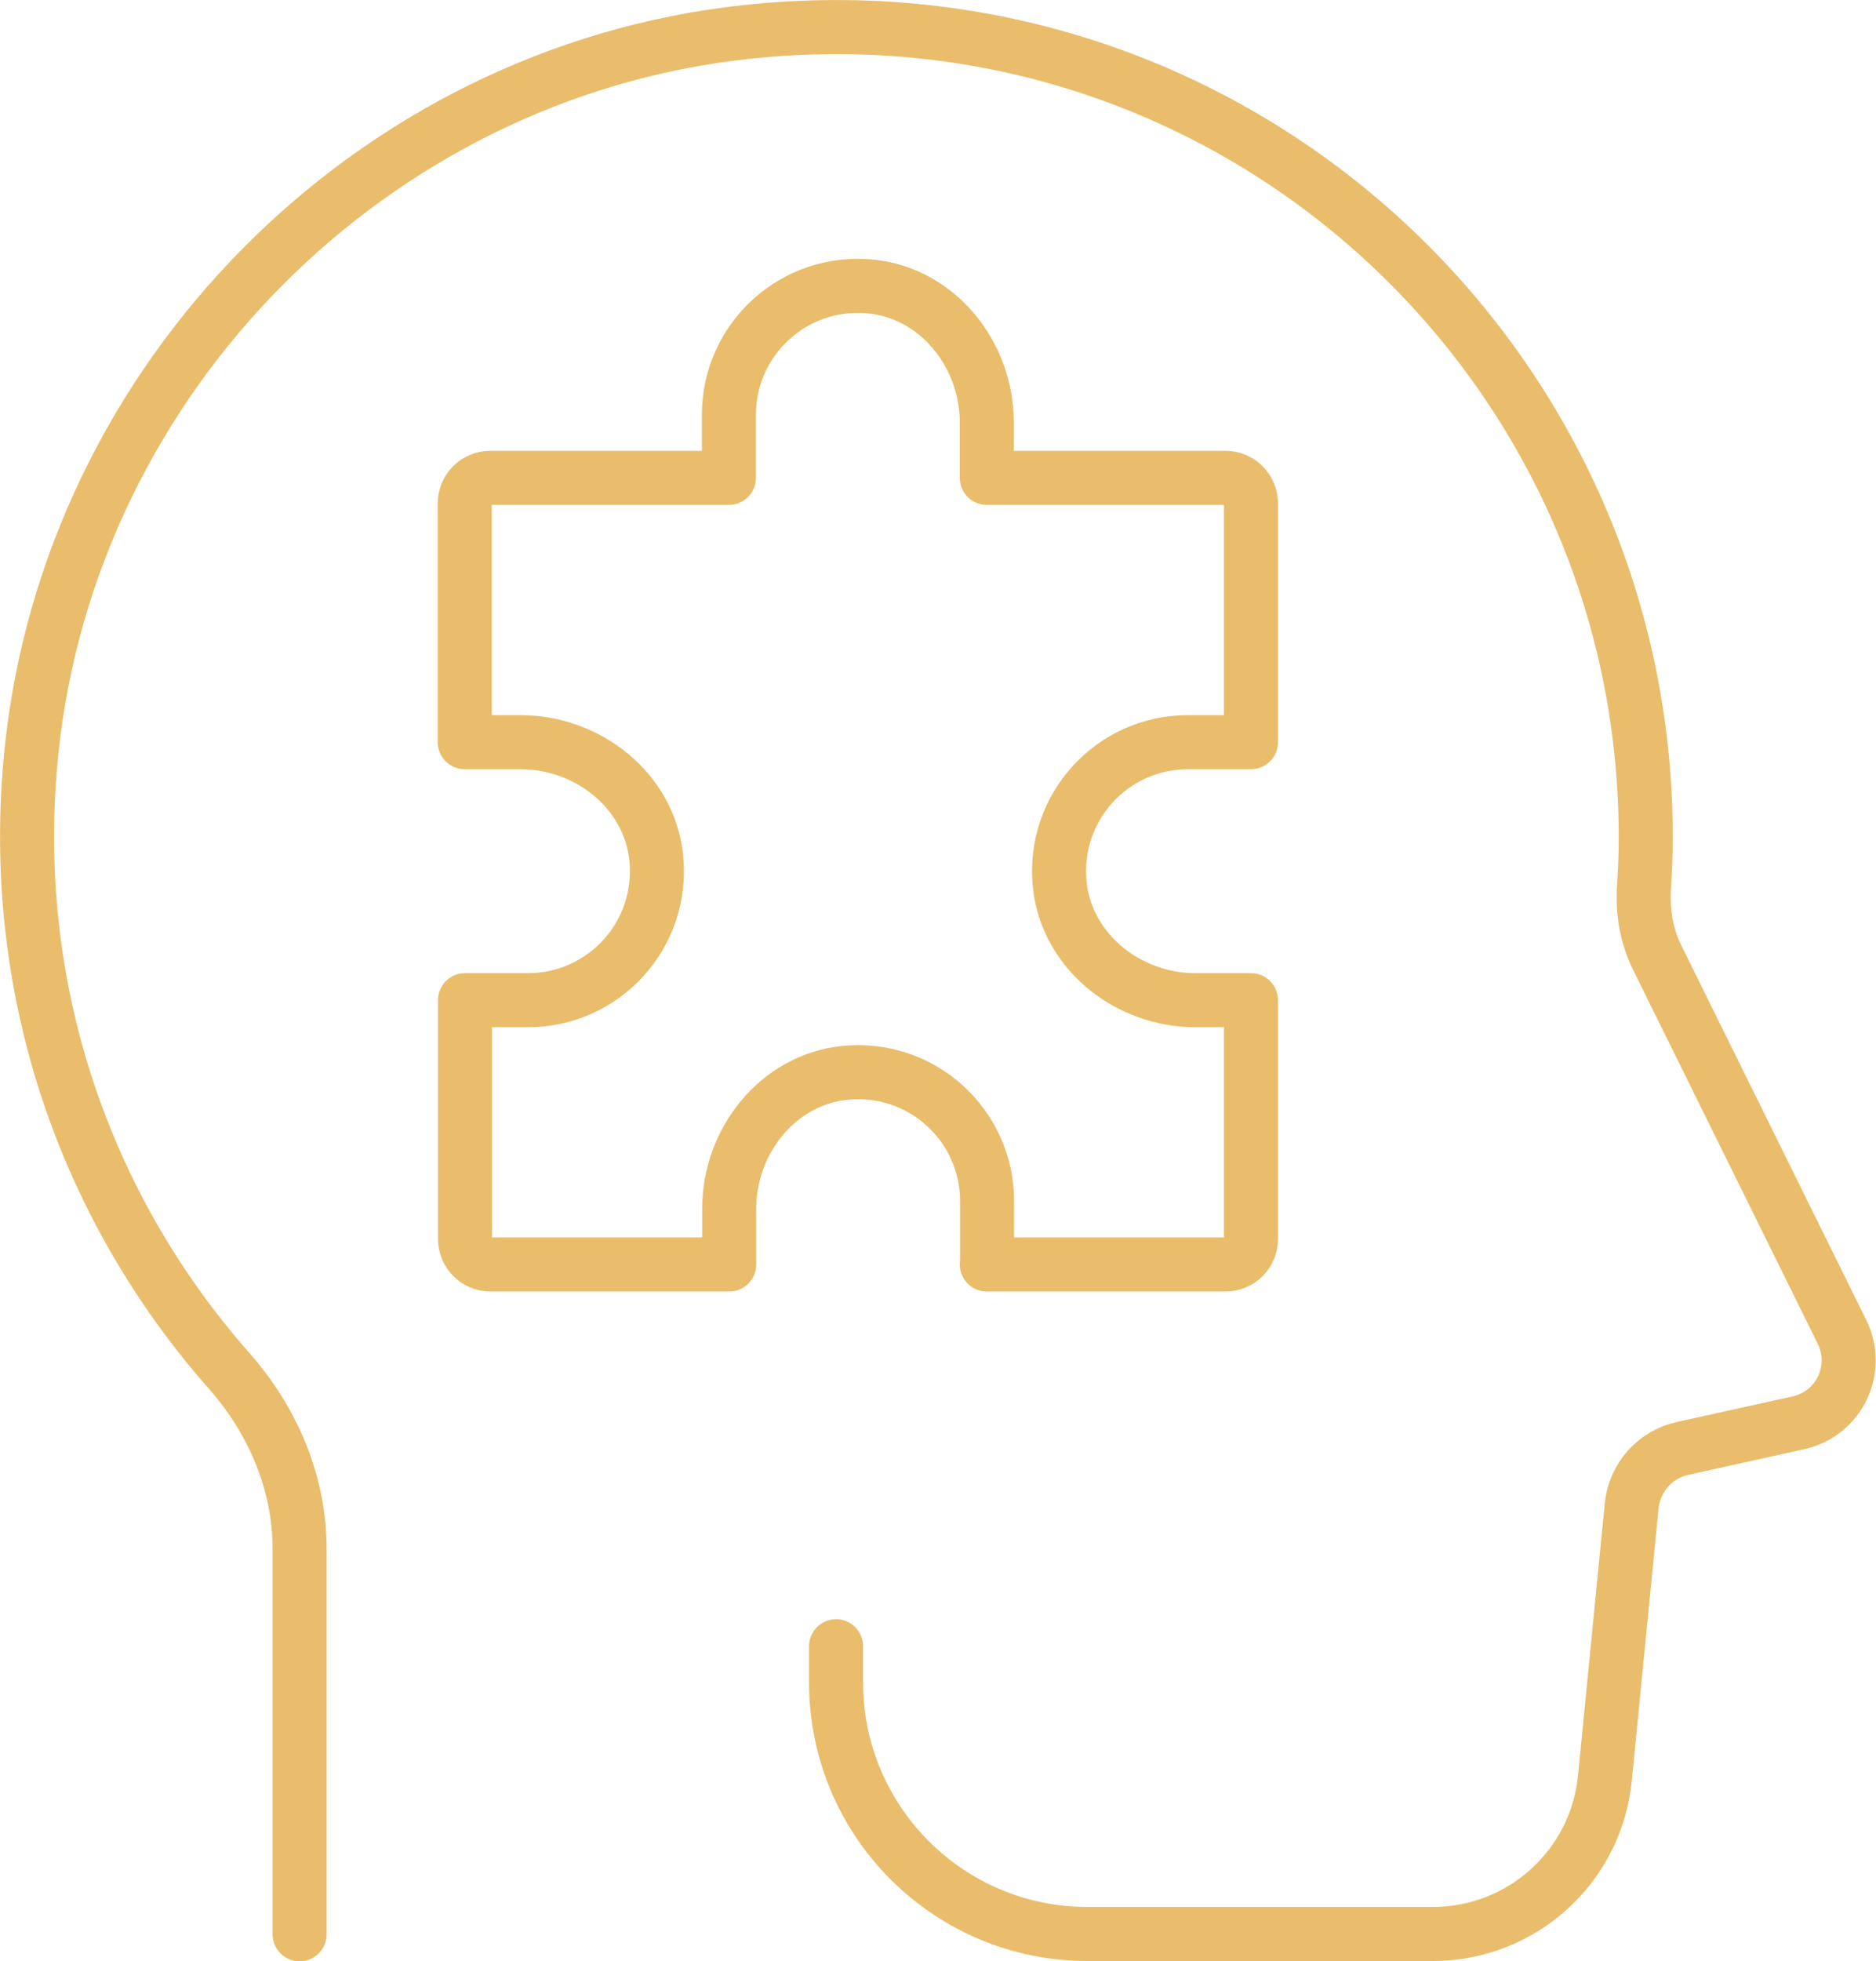
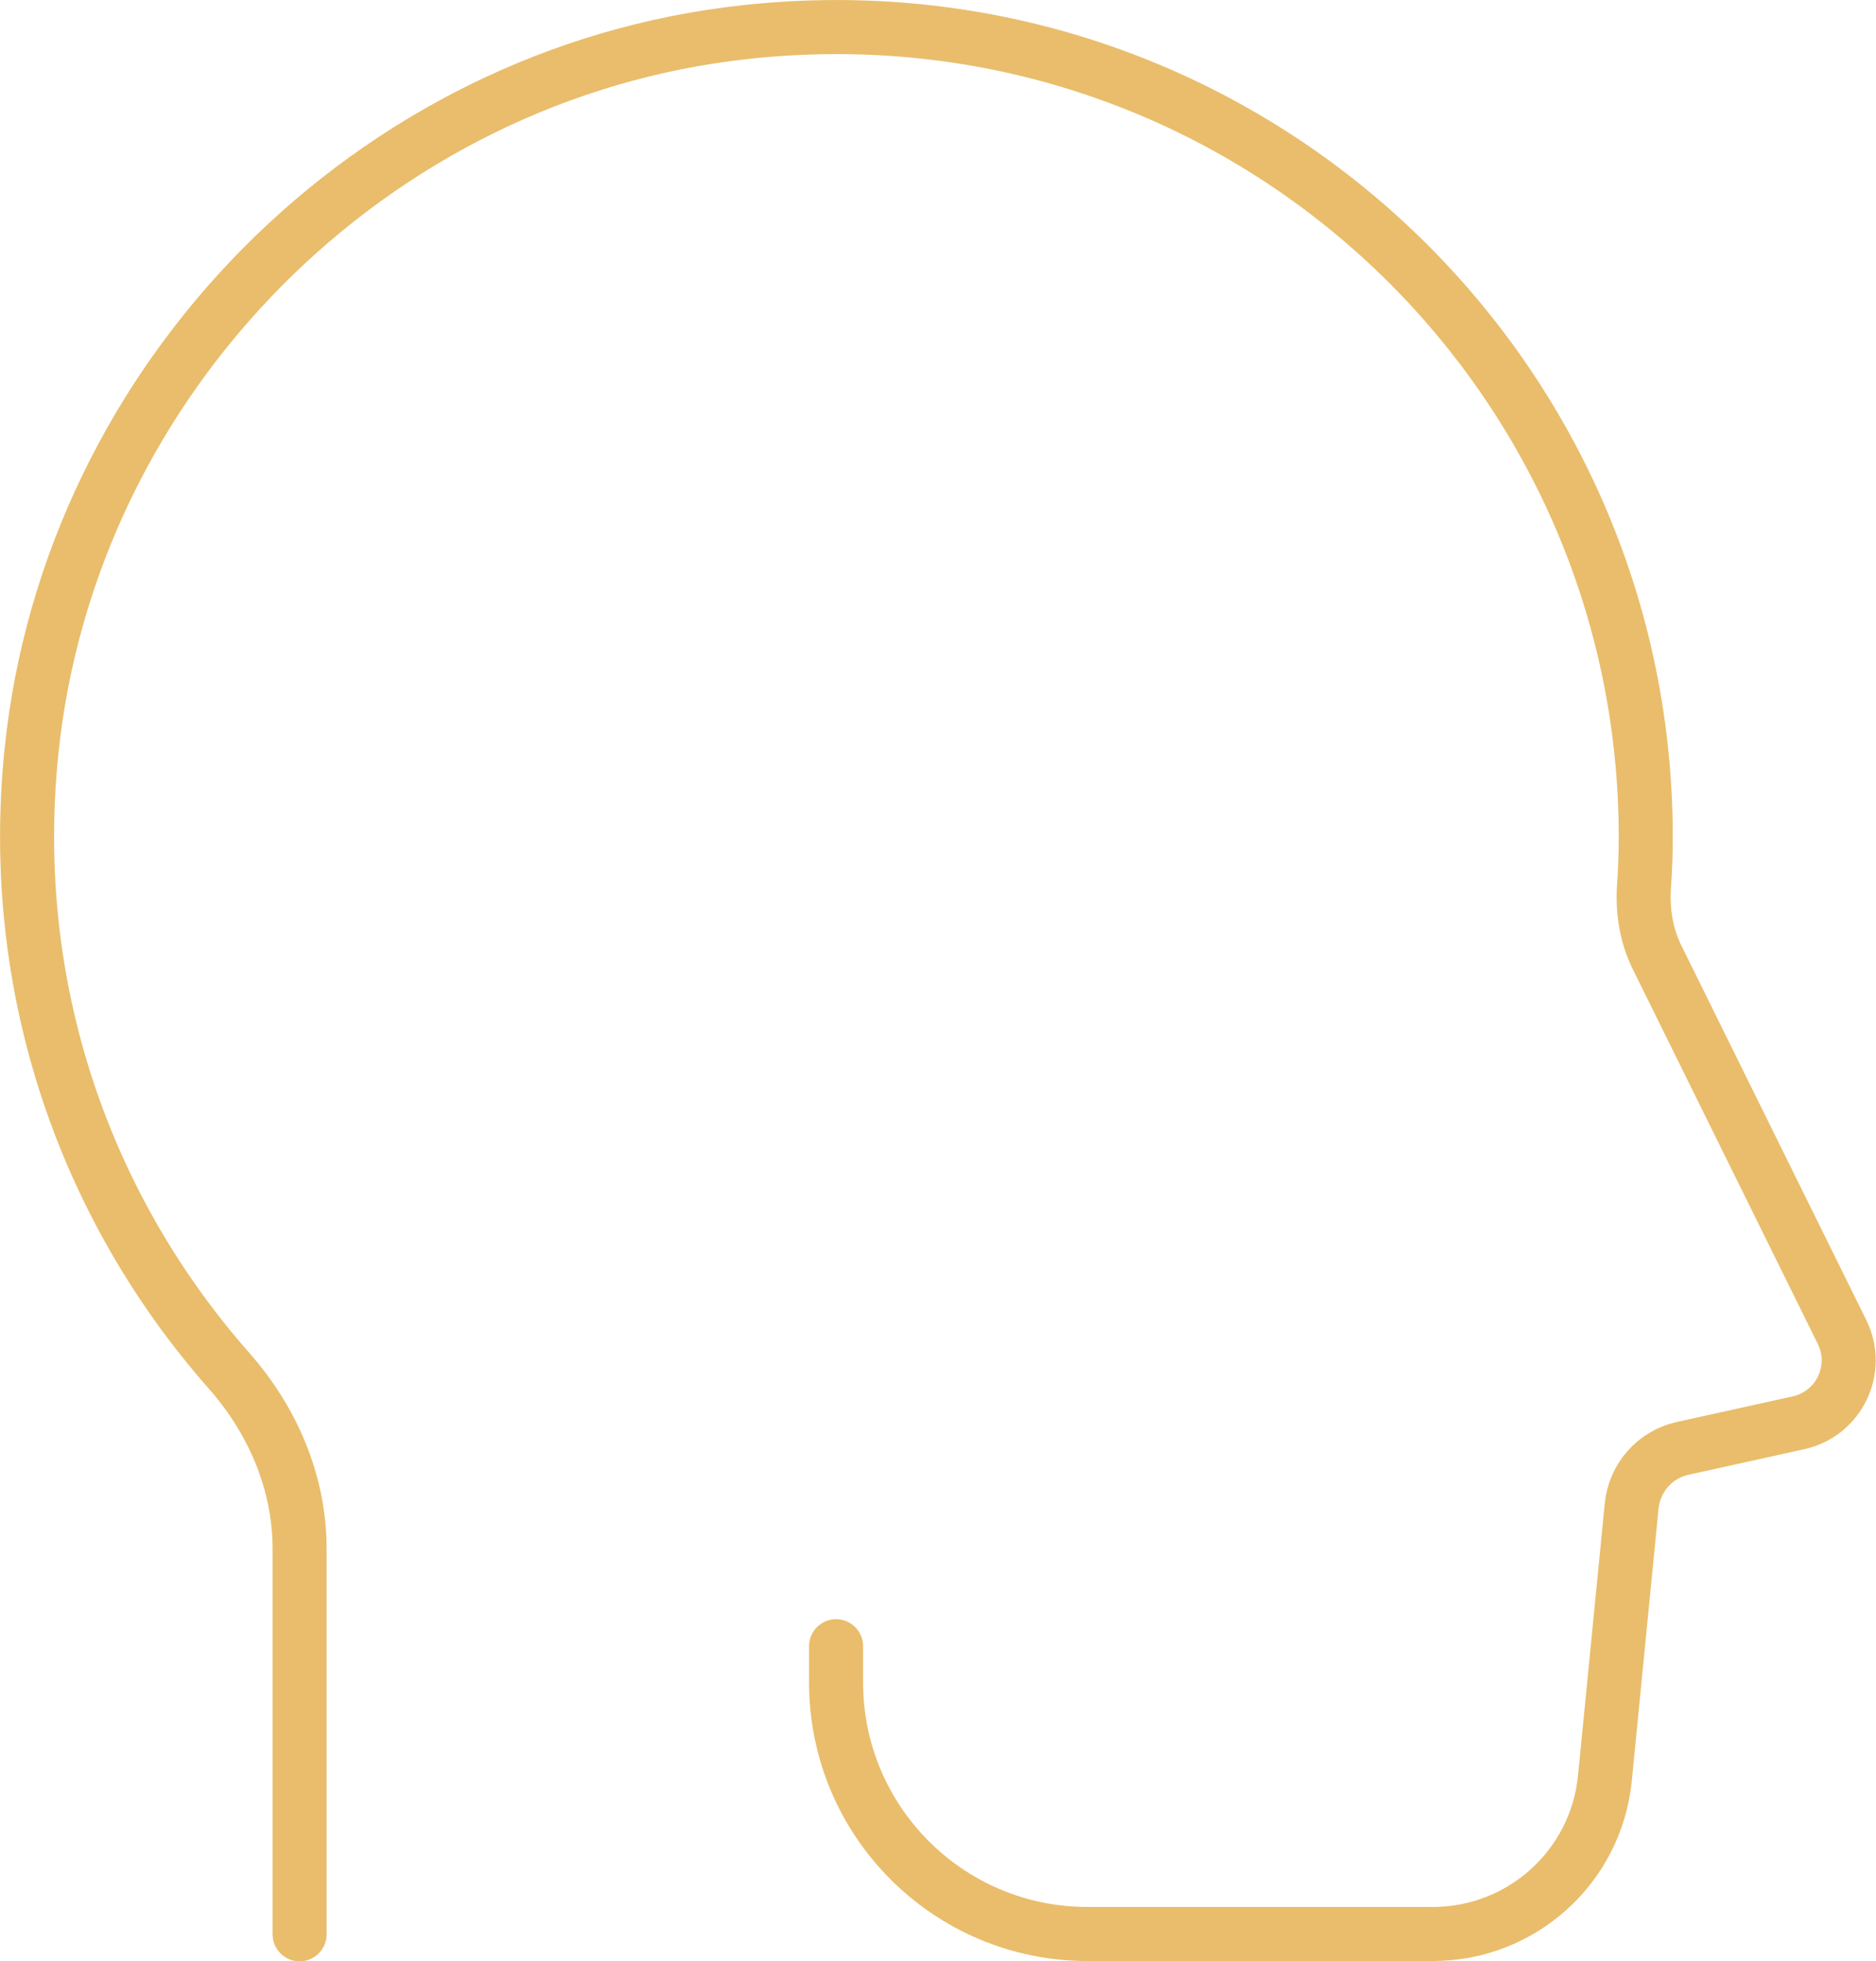
<svg xmlns="http://www.w3.org/2000/svg" id="Calque_2" viewBox="0 0 62.49 65.3">
  <defs>
    <style>.cls-1{stroke-linecap:round;}.cls-1,.cls-2{fill:none;stroke:#e9bd6b;stroke-linejoin:round;stroke-width:1.8px;}</style>
  </defs>
  <g id="icons">
    <g>
      <path class="cls-1" d="m9.98,64.4v-12.83c0-2.2-.89-4.27-2.34-5.92C2.87,40.25.23,32.94,1.05,25,2.34,12.56,12.38,2.43,24.81,1.07c16.26-1.79,30.01,10.9,30.01,26.79,0,.57-.02,1.13-.06,1.68-.05.81.08,1.61.44,2.34l6.16,12.47c.61,1.24-.1,2.72-1.45,3.02l-3.85.85c-.93.2-1.62.98-1.71,1.93l-.89,9.05c-.29,2.95-2.77,5.19-5.73,5.19h-11.51c-4.62,0-8.37-3.75-8.37-8.37v-1.21" />
-       <path class="cls-2" d="m32.87,42.1h7.95c.47,0,.85-.38.85-.85v-7.95h-1.85c-2.25,0-4.29-1.62-4.52-3.85-.26-2.57,1.75-4.74,4.27-4.74h2.1v-7.95c0-.47-.38-.85-.85-.85h-7.95v-1.85c0-2.25-1.62-4.29-3.85-4.52-2.57-.26-4.74,1.75-4.74,4.27v2.1h-7.95c-.47,0-.85.38-.85.85v7.95h1.86c2.25,0,4.29,1.62,4.52,3.85.26,2.57-1.75,4.74-4.27,4.74h-2.1v7.95c0,.47.38.85.85.85h7.95v-1.86c0-2.25,1.62-4.29,3.85-4.52,2.57-.26,4.74,1.75,4.74,4.27v2.1Z" />
    </g>
  </g>
</svg>